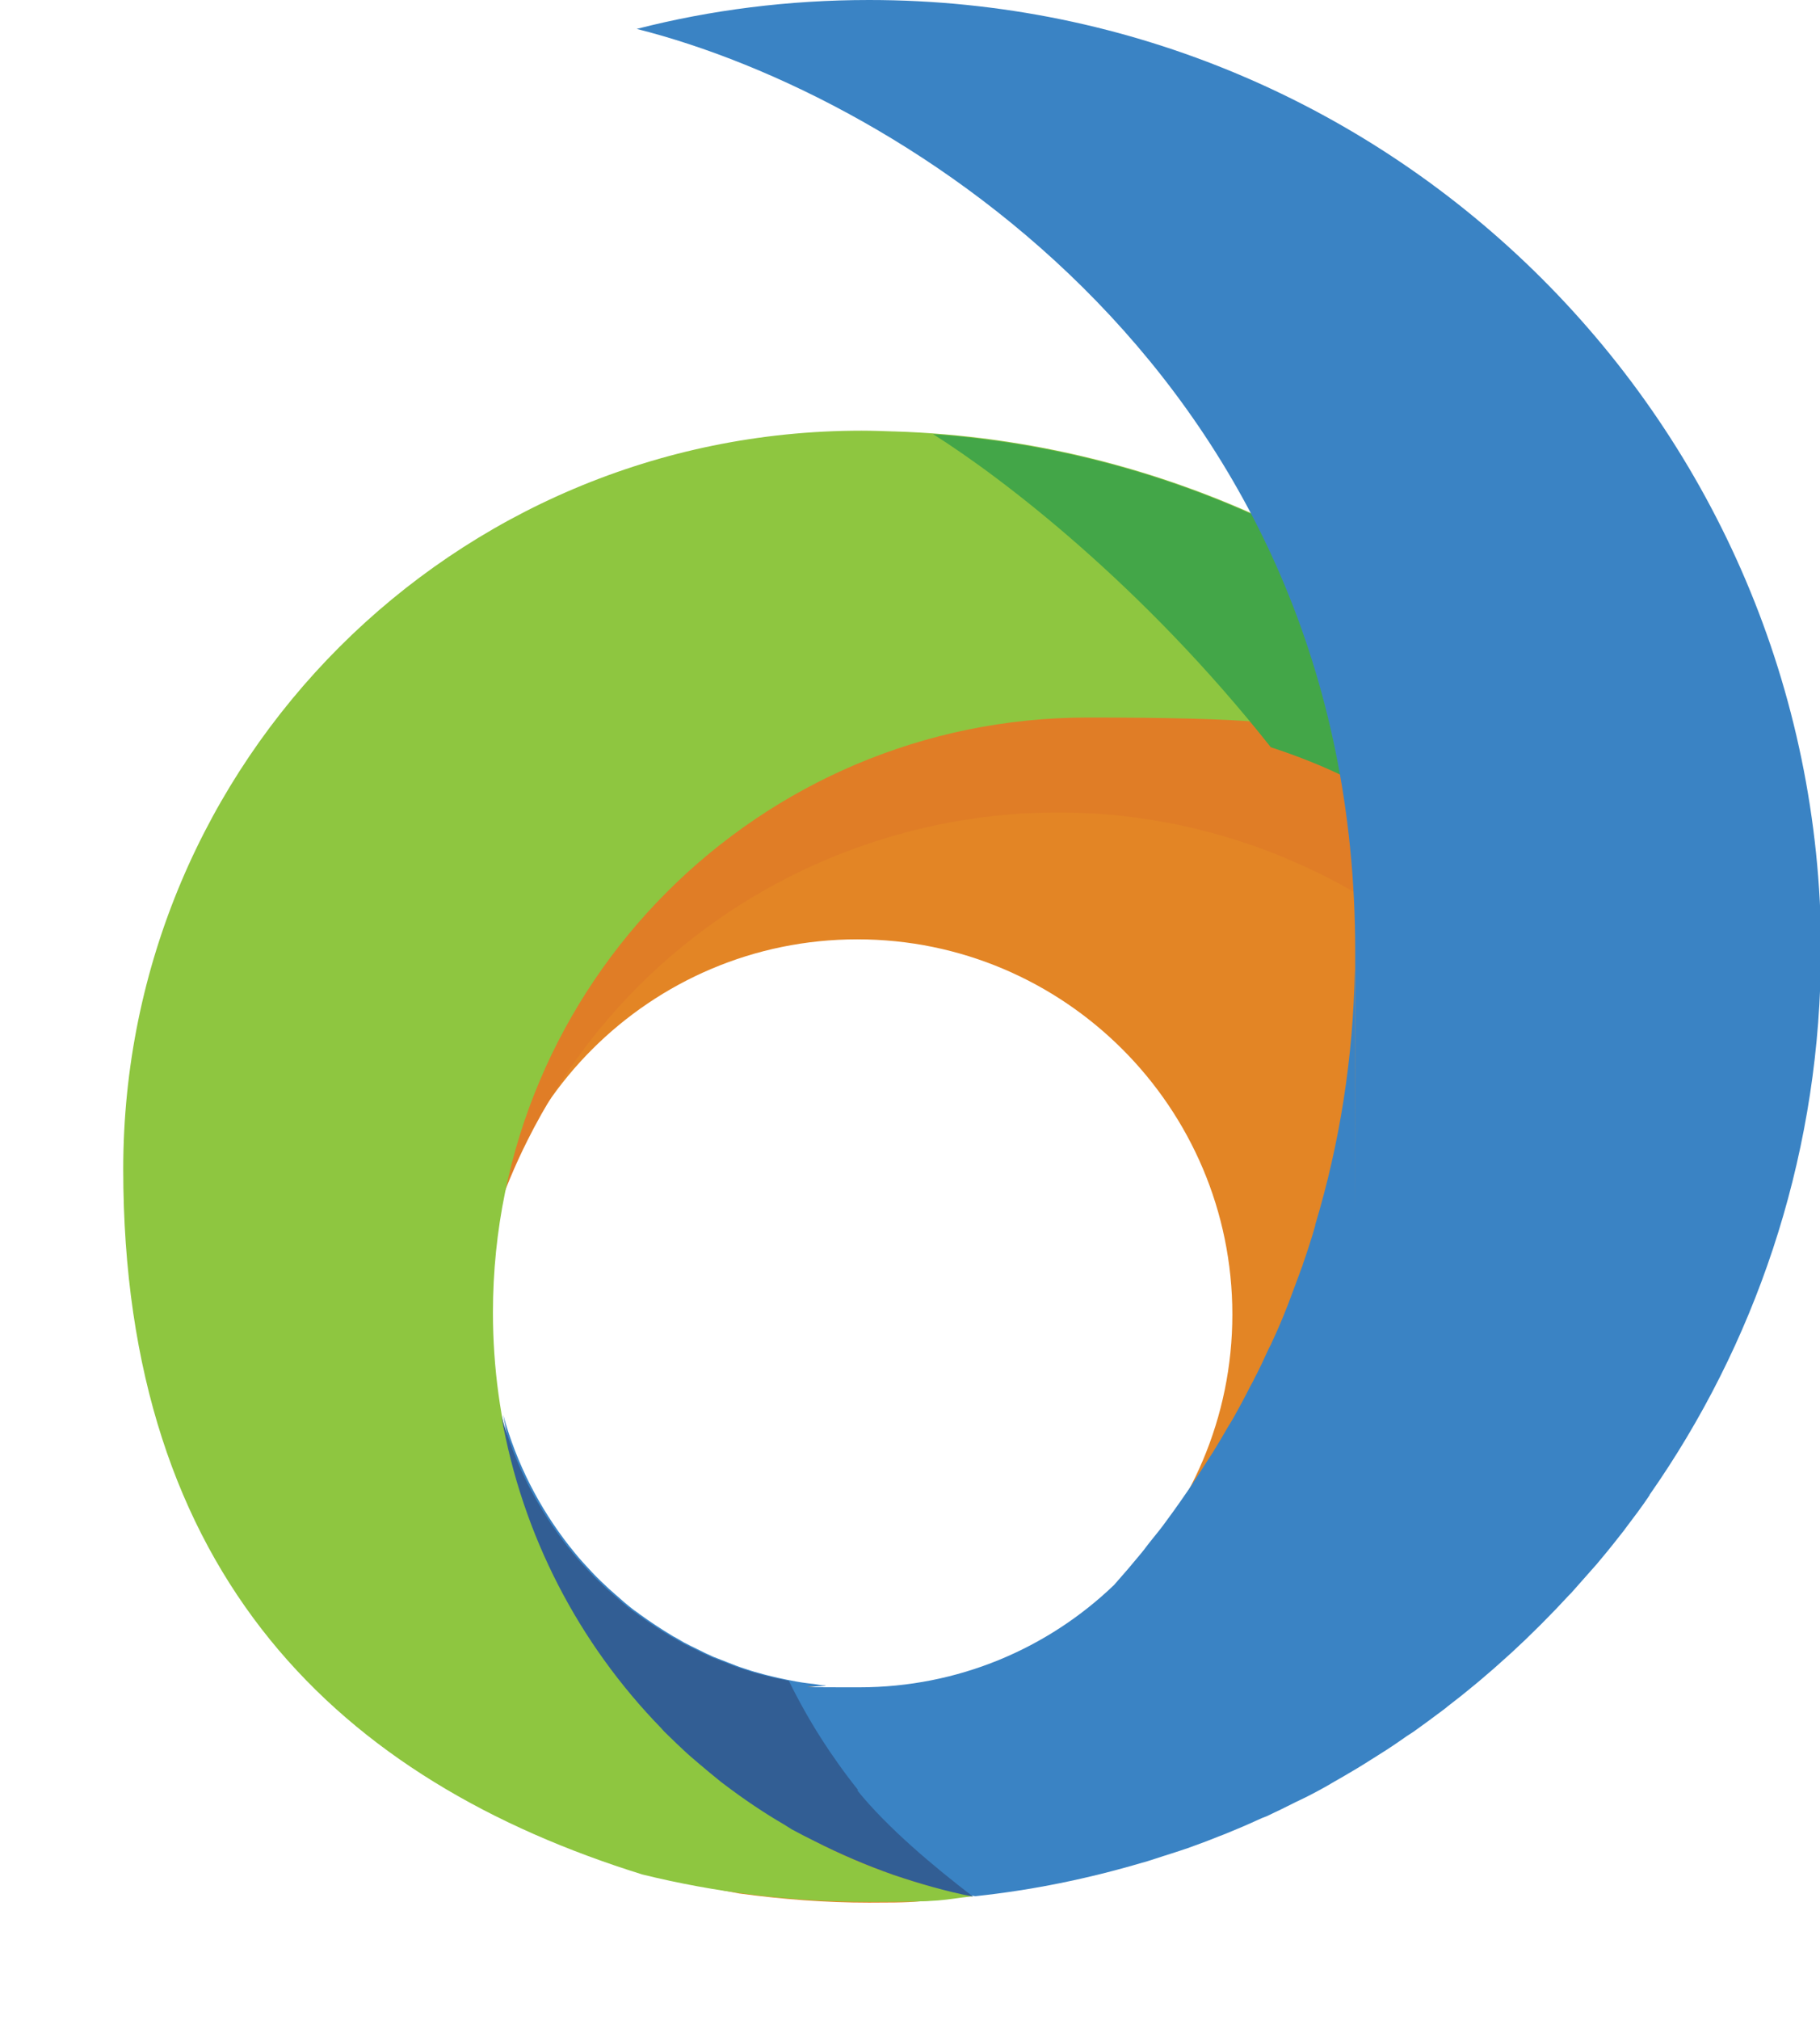
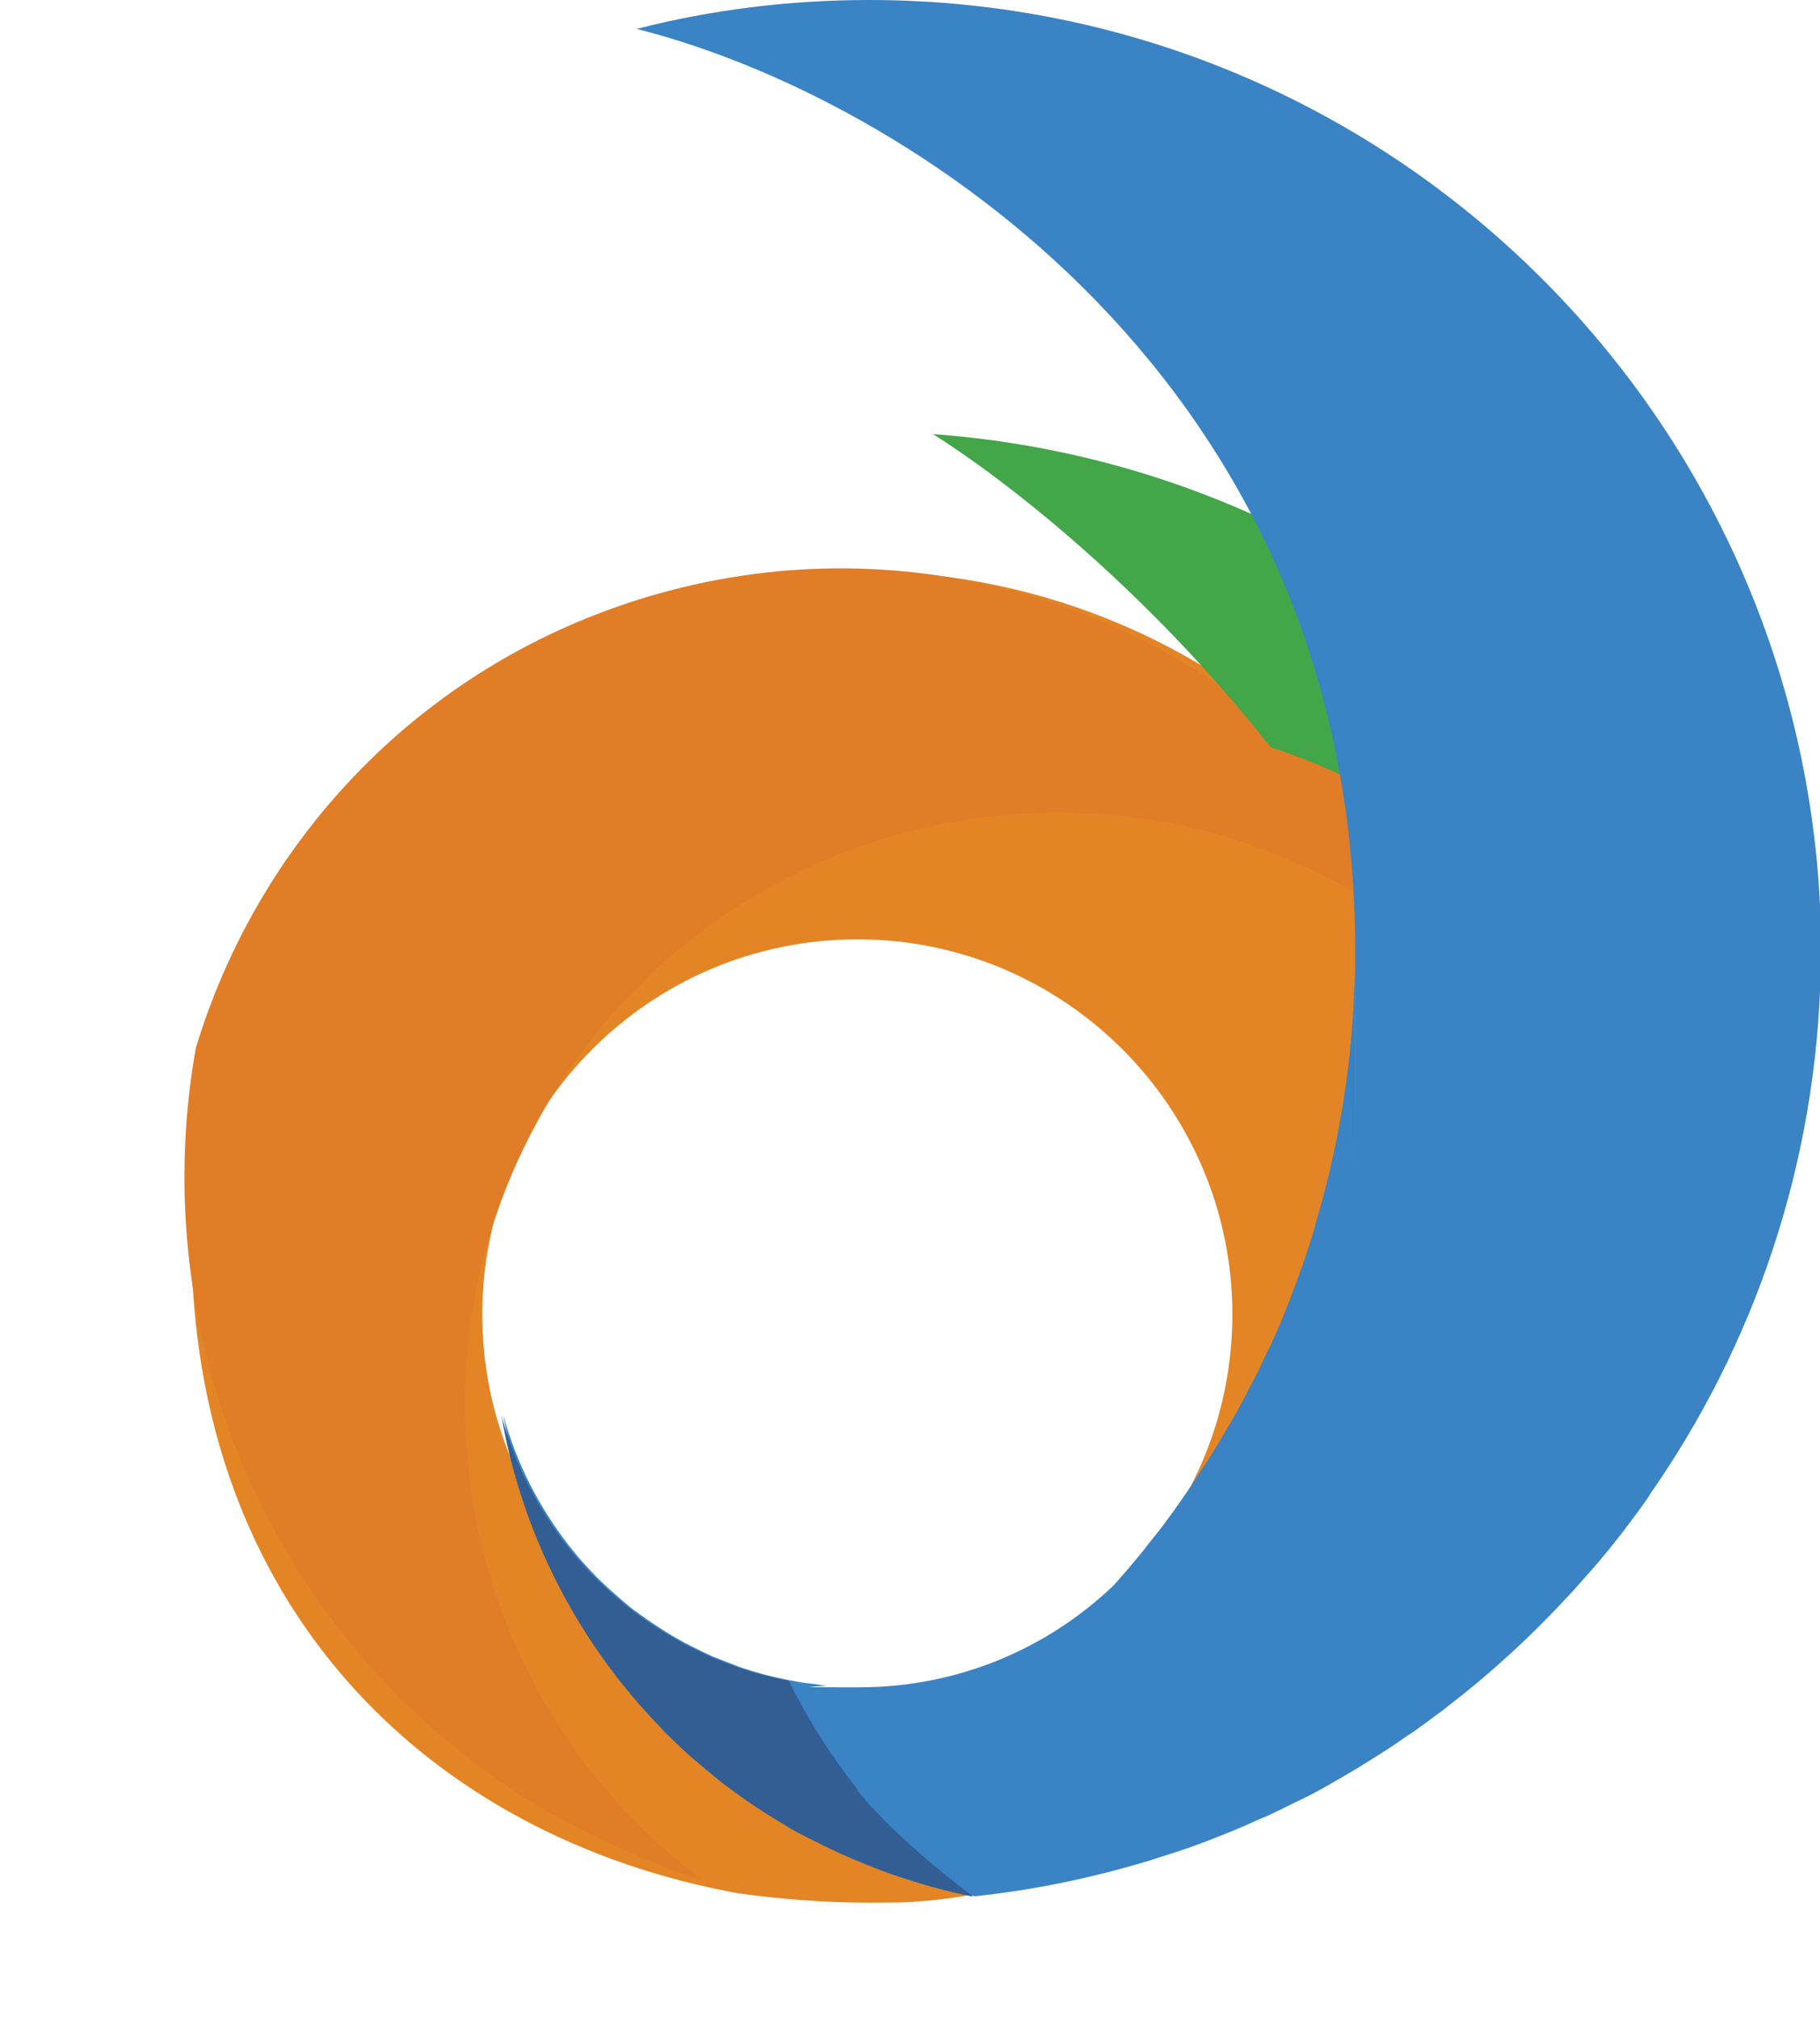
<svg xmlns="http://www.w3.org/2000/svg" id="Layer_2" data-name="Layer 2" viewBox="0 0 478.5 531">
  <defs>
    <style>
      .cls-1 {
        fill: #8ec640;
      }

      .cls-2 {
        fill: #325e94;
      }

      .cls-3 {
        fill: #e38525;
      }

      .cls-4 {
        fill: #e07d26;
      }

      .cls-5 {
        fill: #43a648;
      }

      .cls-6 {
        fill: #3a83c4;
      }
    </style>
  </defs>
  <path id="_Path_" data-name="&amp;lt;Path&amp;gt;" class="cls-3" d="m352.6,204.2h.4v-1.3h-1.6c-31.9-32.6-76.4-52.8-125.6-52.8-96.9,0-175.5,78.4-175.5,175.2s62.2,157.6,144.1,172.4c11.2,1.5,22.5,2.4,34.1,2.4s11-.2,16.5-.6c87.9-9.6,156.3-83.9,156.3-174.2s-18.5-89.6-48.7-121.1Zm-127.2,239.9c-54.5,0-98.6-44.2-98.6-98.6s44.2-98.6,98.6-98.6,98.6,44.2,98.6,98.6-44.2,98.6-98.6,98.6Z" />
  <path class="cls-4" d="m382.1,253.4c-7.3-16.2-28.3-26.6-28-43.6.2-11.2-6.6-7.2-10.1-10.6-45.9-44.4-114.4-62.3-179.2-40.6-56.6,18.9-97.2,63.7-113.3,116.8-11.5,64.3,10.4,130.6,58.1,175.2,1.8,1.7,3.7,3.4,5.6,5,7.1,6.1,14.6,11.7,22.6,16.9,5.7,3.5,11.6,6.7,17.8,9.8.9.4,1.7.8,2.6,1.2,6,2.9,12,5.4,18,7.8,2.8,1,5.7,2,8.5,2.9-14.5-10.8-26.6-23.8-36.3-38.3-29.9-45-35.7-104.2-9.8-156,38.4-77,132-108.4,209.1-69.9,12.8,6.4,24.3,14.3,34.4,23.4Z" />
-   <path class="cls-1" d="m234.9,113.4c-2.8-.1-5.6-.2-8.4-.2-107.2,0-194.1,86.9-194.1,194.1s57.4,160.8,136.5,185.4c19.1,4.7,39.1,7.2,59.7,7.2s18.3-.5,27.3-1.5c-17-3.3-33-9.3-47.6-17.7-47-27-78.7-77.6-78.7-135.7,0-86.4,70-156.4,156.4-156.4s49.8,6.2,71.2,17.2c-4.1-24-11.7-46.9-22.1-68.1-30.5-14.5-64.3-23.2-100-24.3Z" />
  <path class="cls-5" d="m333.6,137.2c-27.2-12.8-56.9-20.8-88.3-23.1,18.4,11.6,55.1,39.7,88.8,82.3,7.3,2.4,14.4,5.2,21.1,8.6-4.3-23.8-11.6-46.6-21.6-67.8Z" />
  <path class="cls-6" d="m228.5,0c-21.1,0-41.6,2.6-61.1,7.6,70.7,17.8,188.9,92.5,188.9,242.4s0,3.2-.1,4.8c-.4,23.3-4,45.8-10.4,67.1,0,0,0,.2,0,.2-1,3.5-2.1,6.9-3.3,10.3,0,.2-.1.4-.2.6-1.2,3.3-2.4,6.5-3.6,9.7-.1.3-.3.7-.4,1-1.2,3.1-2.5,6.1-3.9,9.1-.2.5-.4.9-.7,1.4-1.3,2.8-2.6,5.7-4.1,8.5-.3.7-.7,1.3-1,1.9-1.3,2.6-2.7,5.2-4.1,7.7-.5.9-1,1.7-1.5,2.5-1.3,2.3-2.7,4.6-4.1,6.9-.7,1.1-1.4,2.1-2,3.1-1.3,2-2.6,4-3.9,6-.9,1.3-1.8,2.6-2.7,3.9-1.2,1.7-2.4,3.4-3.6,5-1.2,1.7-2.5,3.3-3.8,4.9-1,1.2-1.9,2.5-2.9,3.7-2.3,2.8-4.7,5.6-7.1,8.3-17.4,16.7-41,26.9-67,26.9s-6.1-.2-9.1-.5c-1,0-2-.3-3-.4-2-.2-4-.5-5.9-.9-1.2-.2-2.3-.5-3.4-.7-1.7-.4-3.4-.8-5.1-1.3-1.2-.3-2.4-.7-3.6-1.1-1.6-.5-3.1-1.1-4.6-1.7-1.2-.5-2.4-.9-3.6-1.4-1.4-.6-2.8-1.3-4.2-2-1.2-.6-2.5-1.2-3.6-1.8-.9-.5-1.8-1.1-2.8-1.6-3-1.8-5.9-3.7-8.8-5.8-.6-.5-1.3-.9-1.9-1.4-1.6-1.2-3-2.5-4.5-3.8-.6-.5-1.1-1-1.7-1.5-1.5-1.4-3-2.8-4.4-4.3-.4-.4-.8-.9-1.2-1.3-1.5-1.6-3-3.3-4.3-5-.2-.2-.3-.4-.5-.6-7.9-10.1-13.9-21.7-17.4-34.5h0c8.1,46.6,36.7,86.1,76.3,108.8,14.6,8.4,30.7,14.4,47.7,17.7,0,0,.1,0,.2,0,15-1.6,29.6-4.6,43.8-8.8.4-.1.7-.2,1.1-.3,2.9-.9,5.8-1.9,8.7-2.8.7-.2,1.4-.5,2.1-.7,2.8-1,5.5-2,8.2-3.1.8-.3,1.6-.6,2.3-.9,2.7-1.1,5.3-2.2,7.9-3.4.8-.4,1.6-.7,2.4-1,2.6-1.2,5.2-2.5,7.8-3.8.8-.4,1.5-.7,2.3-1.1,2.6-1.3,5.2-2.7,7.7-4.2.7-.4,1.4-.8,2.1-1.2,2.6-1.5,5.1-3,7.6-4.6.6-.4,1.3-.8,1.9-1.2,2.6-1.6,5.1-3.3,7.5-5,.6-.4,1.1-.7,1.7-1.1,2.5-1.8,5-3.6,7.5-5.5.5-.4,1-.7,1.4-1.1,2.5-1.9,5-3.9,7.4-5.9.4-.3.8-.7,1.2-1,2.5-2.1,4.9-4.2,7.3-6.4.3-.3.7-.6,1-.9,2.4-2.2,4.8-4.5,7.2-6.9.3-.3.5-.5.8-.8,2.4-2.4,4.8-4.9,7.1-7.4.2-.2.4-.4.6-.6,2.3-2.6,4.6-5.2,6.9-7.8.1-.2.3-.3.4-.5,2.3-2.7,4.5-5.5,6.7-8.3,0,0,.1-.2.2-.3,2.2-2.9,4.4-5.8,6.4-8.8,0,0,0,0,0-.1,27.5-39.3,44-87,45-138.4h0c0-1.6.1-3.2.1-4.8C478.5,111.9,366.6,0,228.5,0Z" />
  <path class="cls-2" d="m225.6,470.5c-7.1-8.9-13.2-18.5-18.2-28.7-1.1-.2-2.3-.5-3.4-.7-1.7-.4-3.4-.8-5.1-1.3-1.2-.3-2.4-.7-3.6-1.1-1.6-.5-3.1-1.1-4.6-1.7-1.2-.5-2.4-.9-3.6-1.4-1.4-.6-2.8-1.3-4.2-2-1.2-.6-2.5-1.2-3.6-1.8-.9-.5-1.8-1.1-2.8-1.6-3-1.8-5.9-3.7-8.8-5.8-.6-.5-1.3-.9-1.9-1.4-1.6-1.2-3-2.5-4.5-3.8-.6-.5-1.1-1-1.7-1.5-1.5-1.4-3-2.8-4.4-4.3-.4-.4-.8-.9-1.2-1.3-1.5-1.6-3-3.3-4.3-5-.2-.2-.3-.4-.5-.6-7.9-10.1-13.9-21.7-17.4-34.5h0c5.5,31.7,20.5,60.1,42,82.2.3.3.5.6.8.9,1.1,1.1,2.2,2.1,3.3,3.2,1.3,1.2,2.5,2.4,3.8,3.5.7.6,1.4,1.2,2.1,1.8,1.9,1.6,3.8,3.2,5.8,4.8.3.2.5.4.8.6,5,3.8,10.3,7.4,15.8,10.6,0,0,0,0,0,0,.6.4,1.3.8,1.9,1.2,2,1.1,4,2.1,6,3.1,6.7,3.4,13.7,6.4,20.8,8.9,6.8,2.3,13.7,4.3,20.8,5.7,0,0,0,0,.1,0-10.2-7.8-22.5-18.1-30.4-27.9Z" />
</svg>